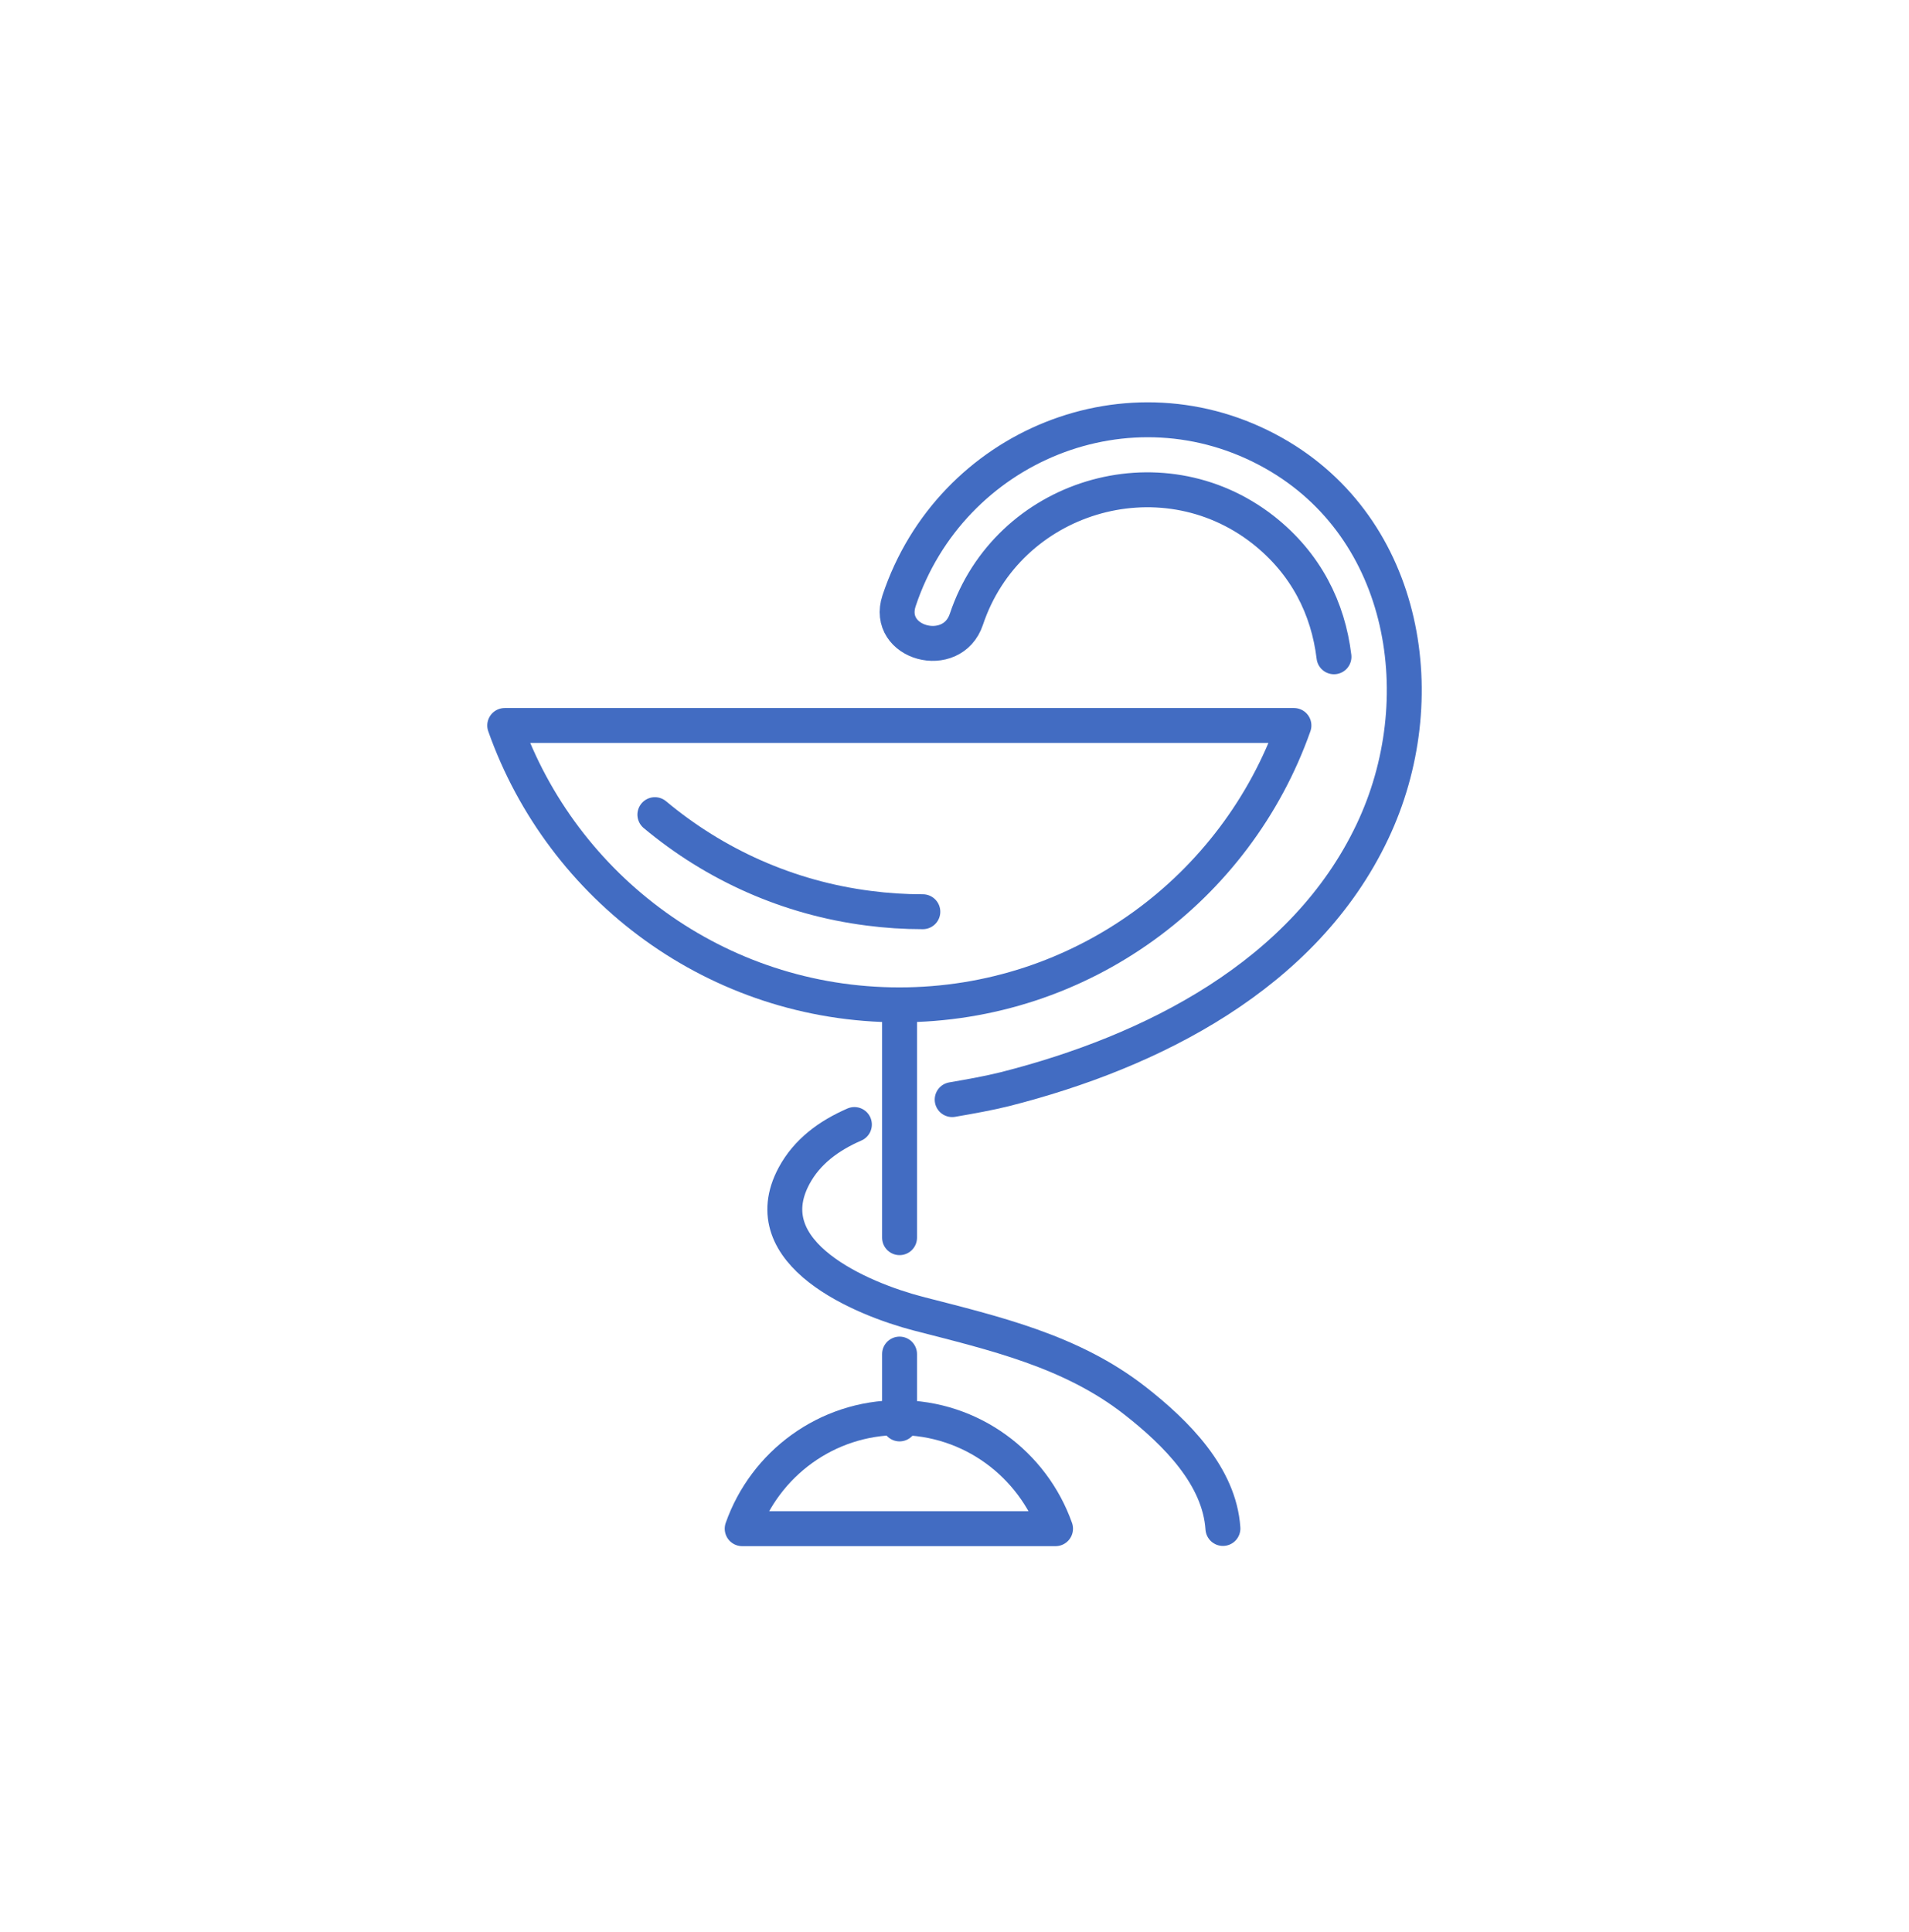
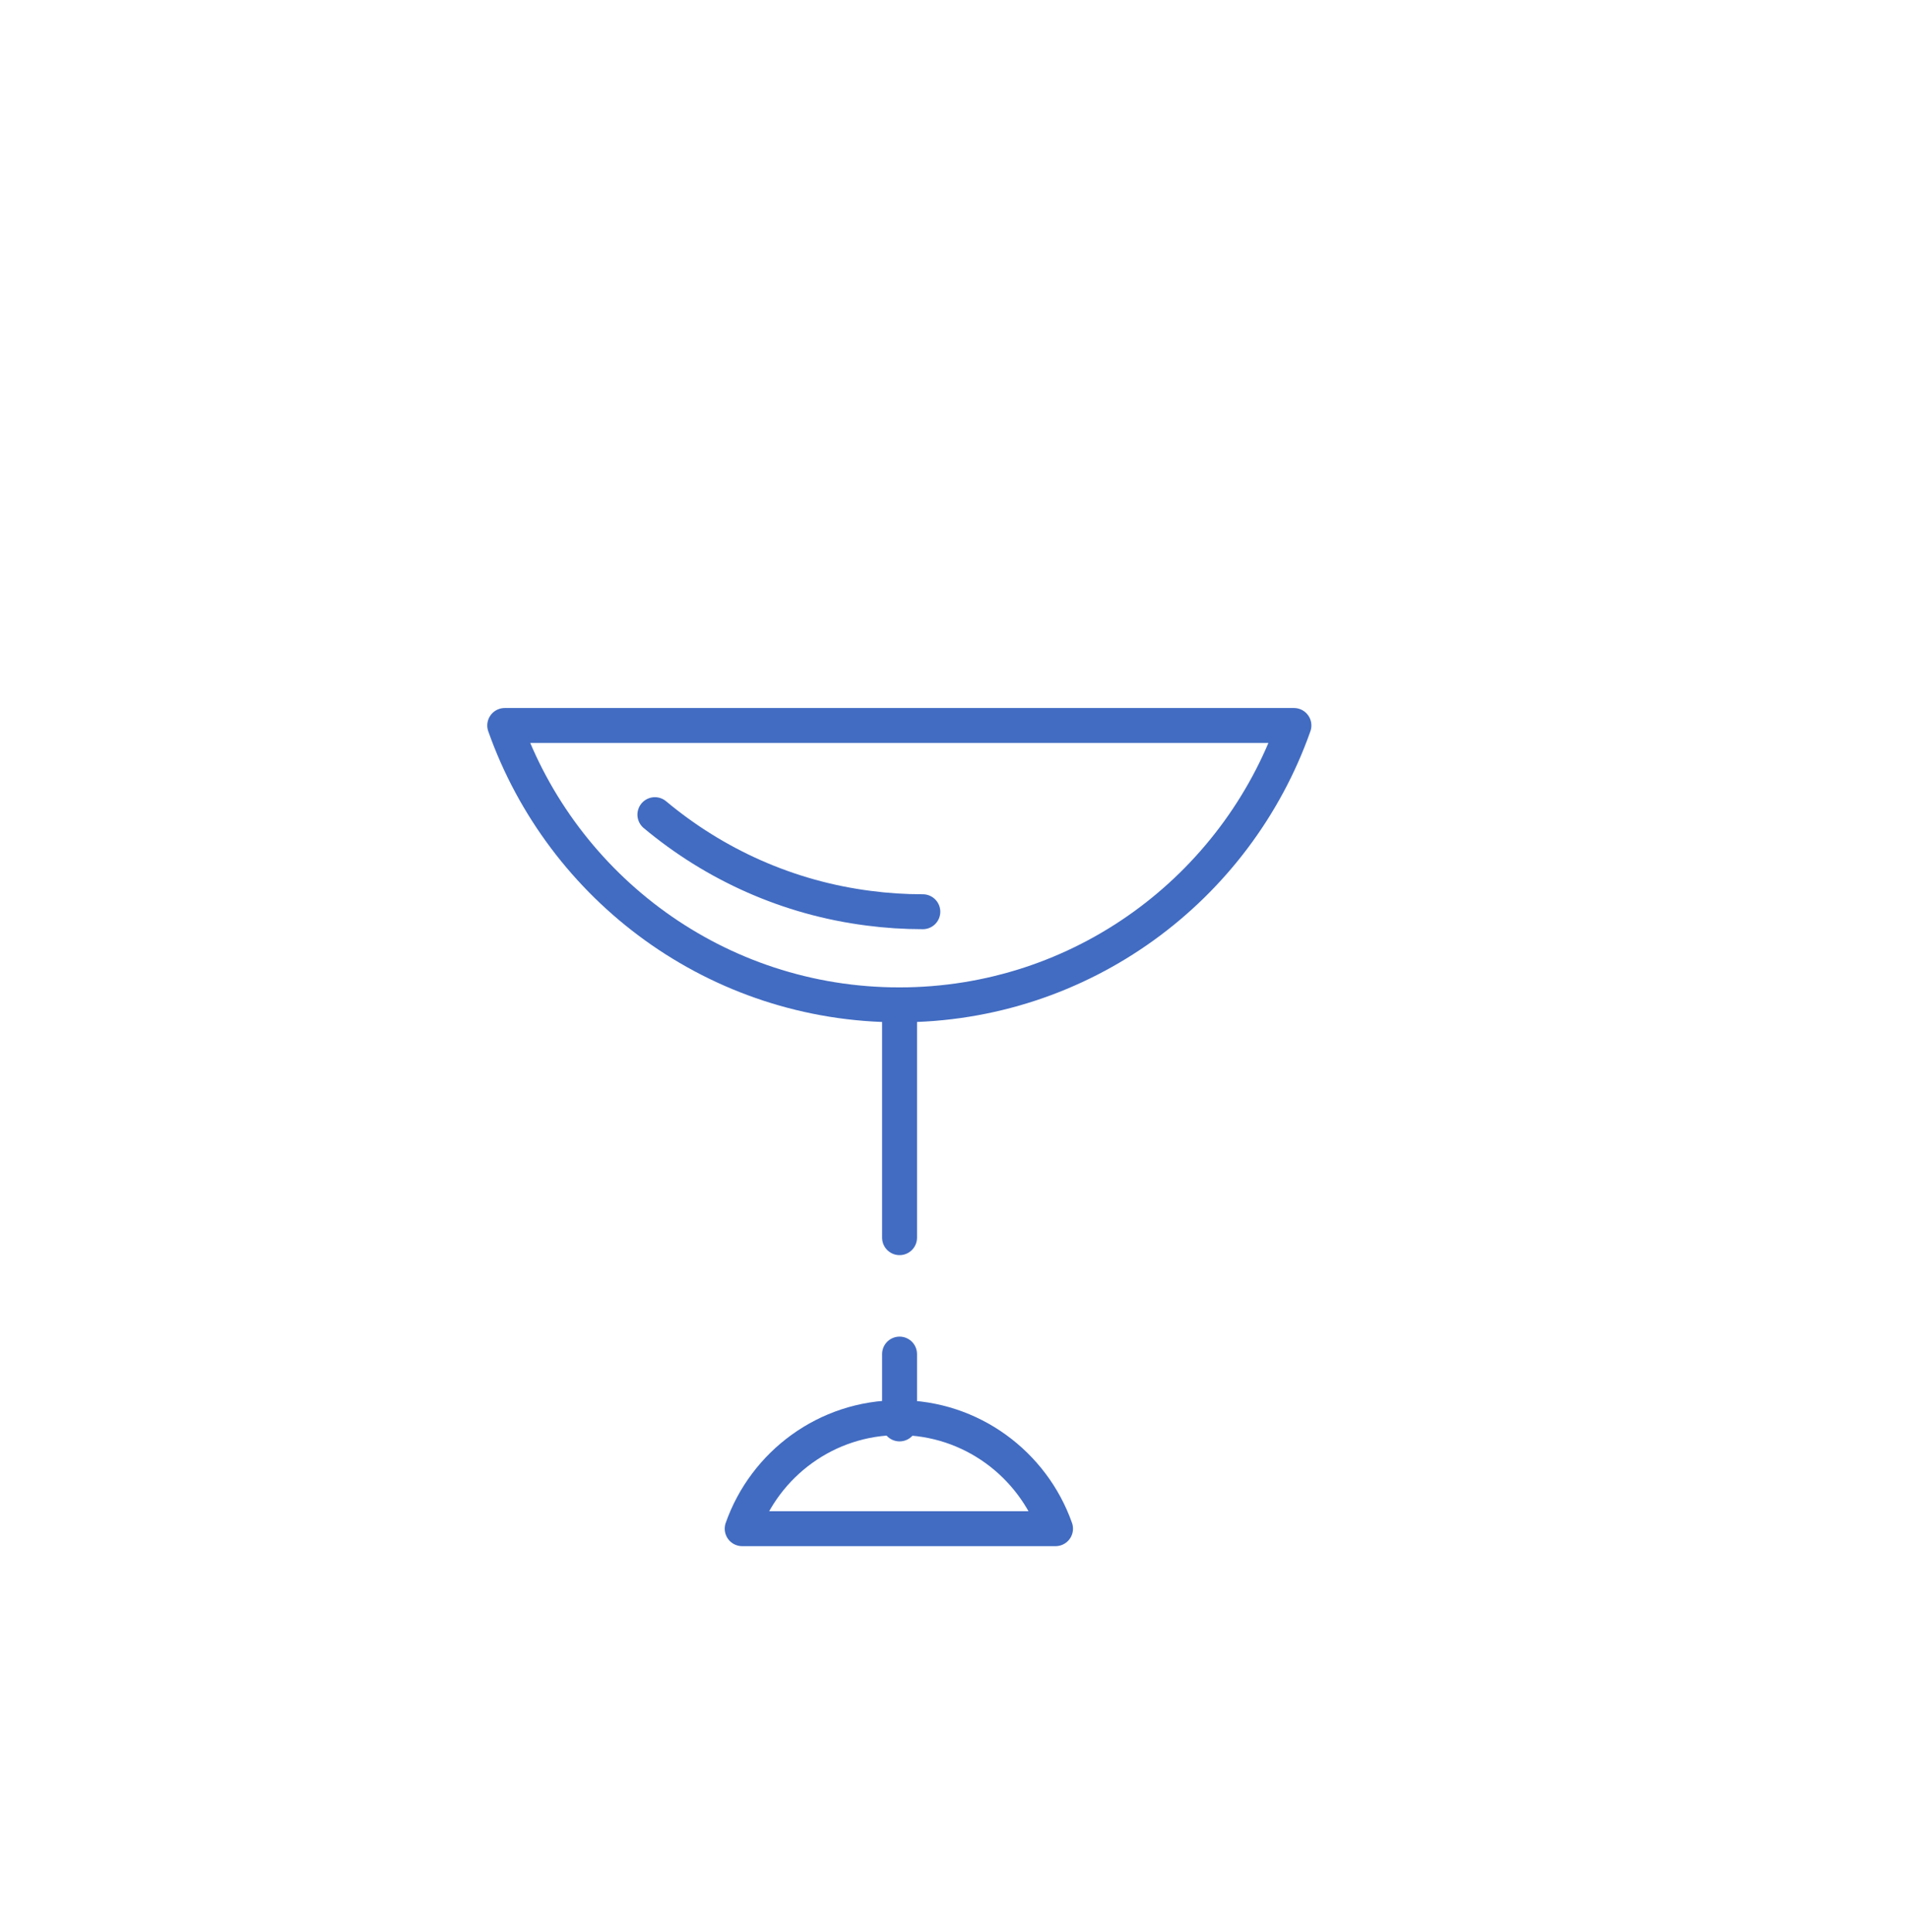
<svg xmlns="http://www.w3.org/2000/svg" width="82" height="83" viewBox="0 0 82 83" fill="none">
-   <path d="M40.9 47.231C41.71 47.091 42.49 46.951 43.17 46.781C49.48 45.181 56.03 41.881 58.95 35.721C61.63 30.081 60.46 22.701 54.71 19.461C48.53 15.981 40.84 19.141 38.62 25.801C38.01 27.641 40.9 28.421 41.51 26.601C43.28 21.301 49.83 19.301 54.25 22.751C56.11 24.211 57.05 26.141 57.3 28.211" stroke="#426CC2" stroke-width="1.5" stroke-linecap="round" stroke-linejoin="round" />
-   <path d="M52.53 65.651C52.38 63.411 50.54 61.561 48.75 60.161C46.01 58.021 42.72 57.271 39.43 56.421C37.05 55.801 32.31 53.851 34.11 50.501C34.67 49.461 35.6 48.781 36.7 48.301" stroke="#426CC2" stroke-width="1.5" stroke-linecap="round" stroke-linejoin="round" />
  <path d="M21.68 31.161C24.15 38.151 30.8 43.161 38.63 43.161C46.46 43.161 53.11 38.151 55.58 31.161H21.68Z" stroke="#426CC2" stroke-width="1.5" stroke-linecap="round" stroke-linejoin="round" />
  <path d="M28.13 34.991C30.69 37.131 33.85 38.571 37.32 39.011C38.08 39.111 38.85 39.161 39.64 39.161" stroke="#426CC2" stroke-width="1.5" stroke-linecap="round" stroke-linejoin="round" />
  <path d="M38.64 43.161V53.161" stroke="#426CC2" stroke-width="1.5" stroke-linecap="round" stroke-linejoin="round" />
  <path d="M38.64 58.161V61.161" stroke="#426CC2" stroke-width="1.5" stroke-linecap="round" stroke-linejoin="round" />
  <path d="M45.34 65.661C44.36 62.891 41.72 60.891 38.61 60.891C35.5 60.891 32.86 62.881 31.88 65.661H45.34Z" stroke="#426CC2" stroke-width="1.5" stroke-linecap="round" stroke-linejoin="round" />
</svg>